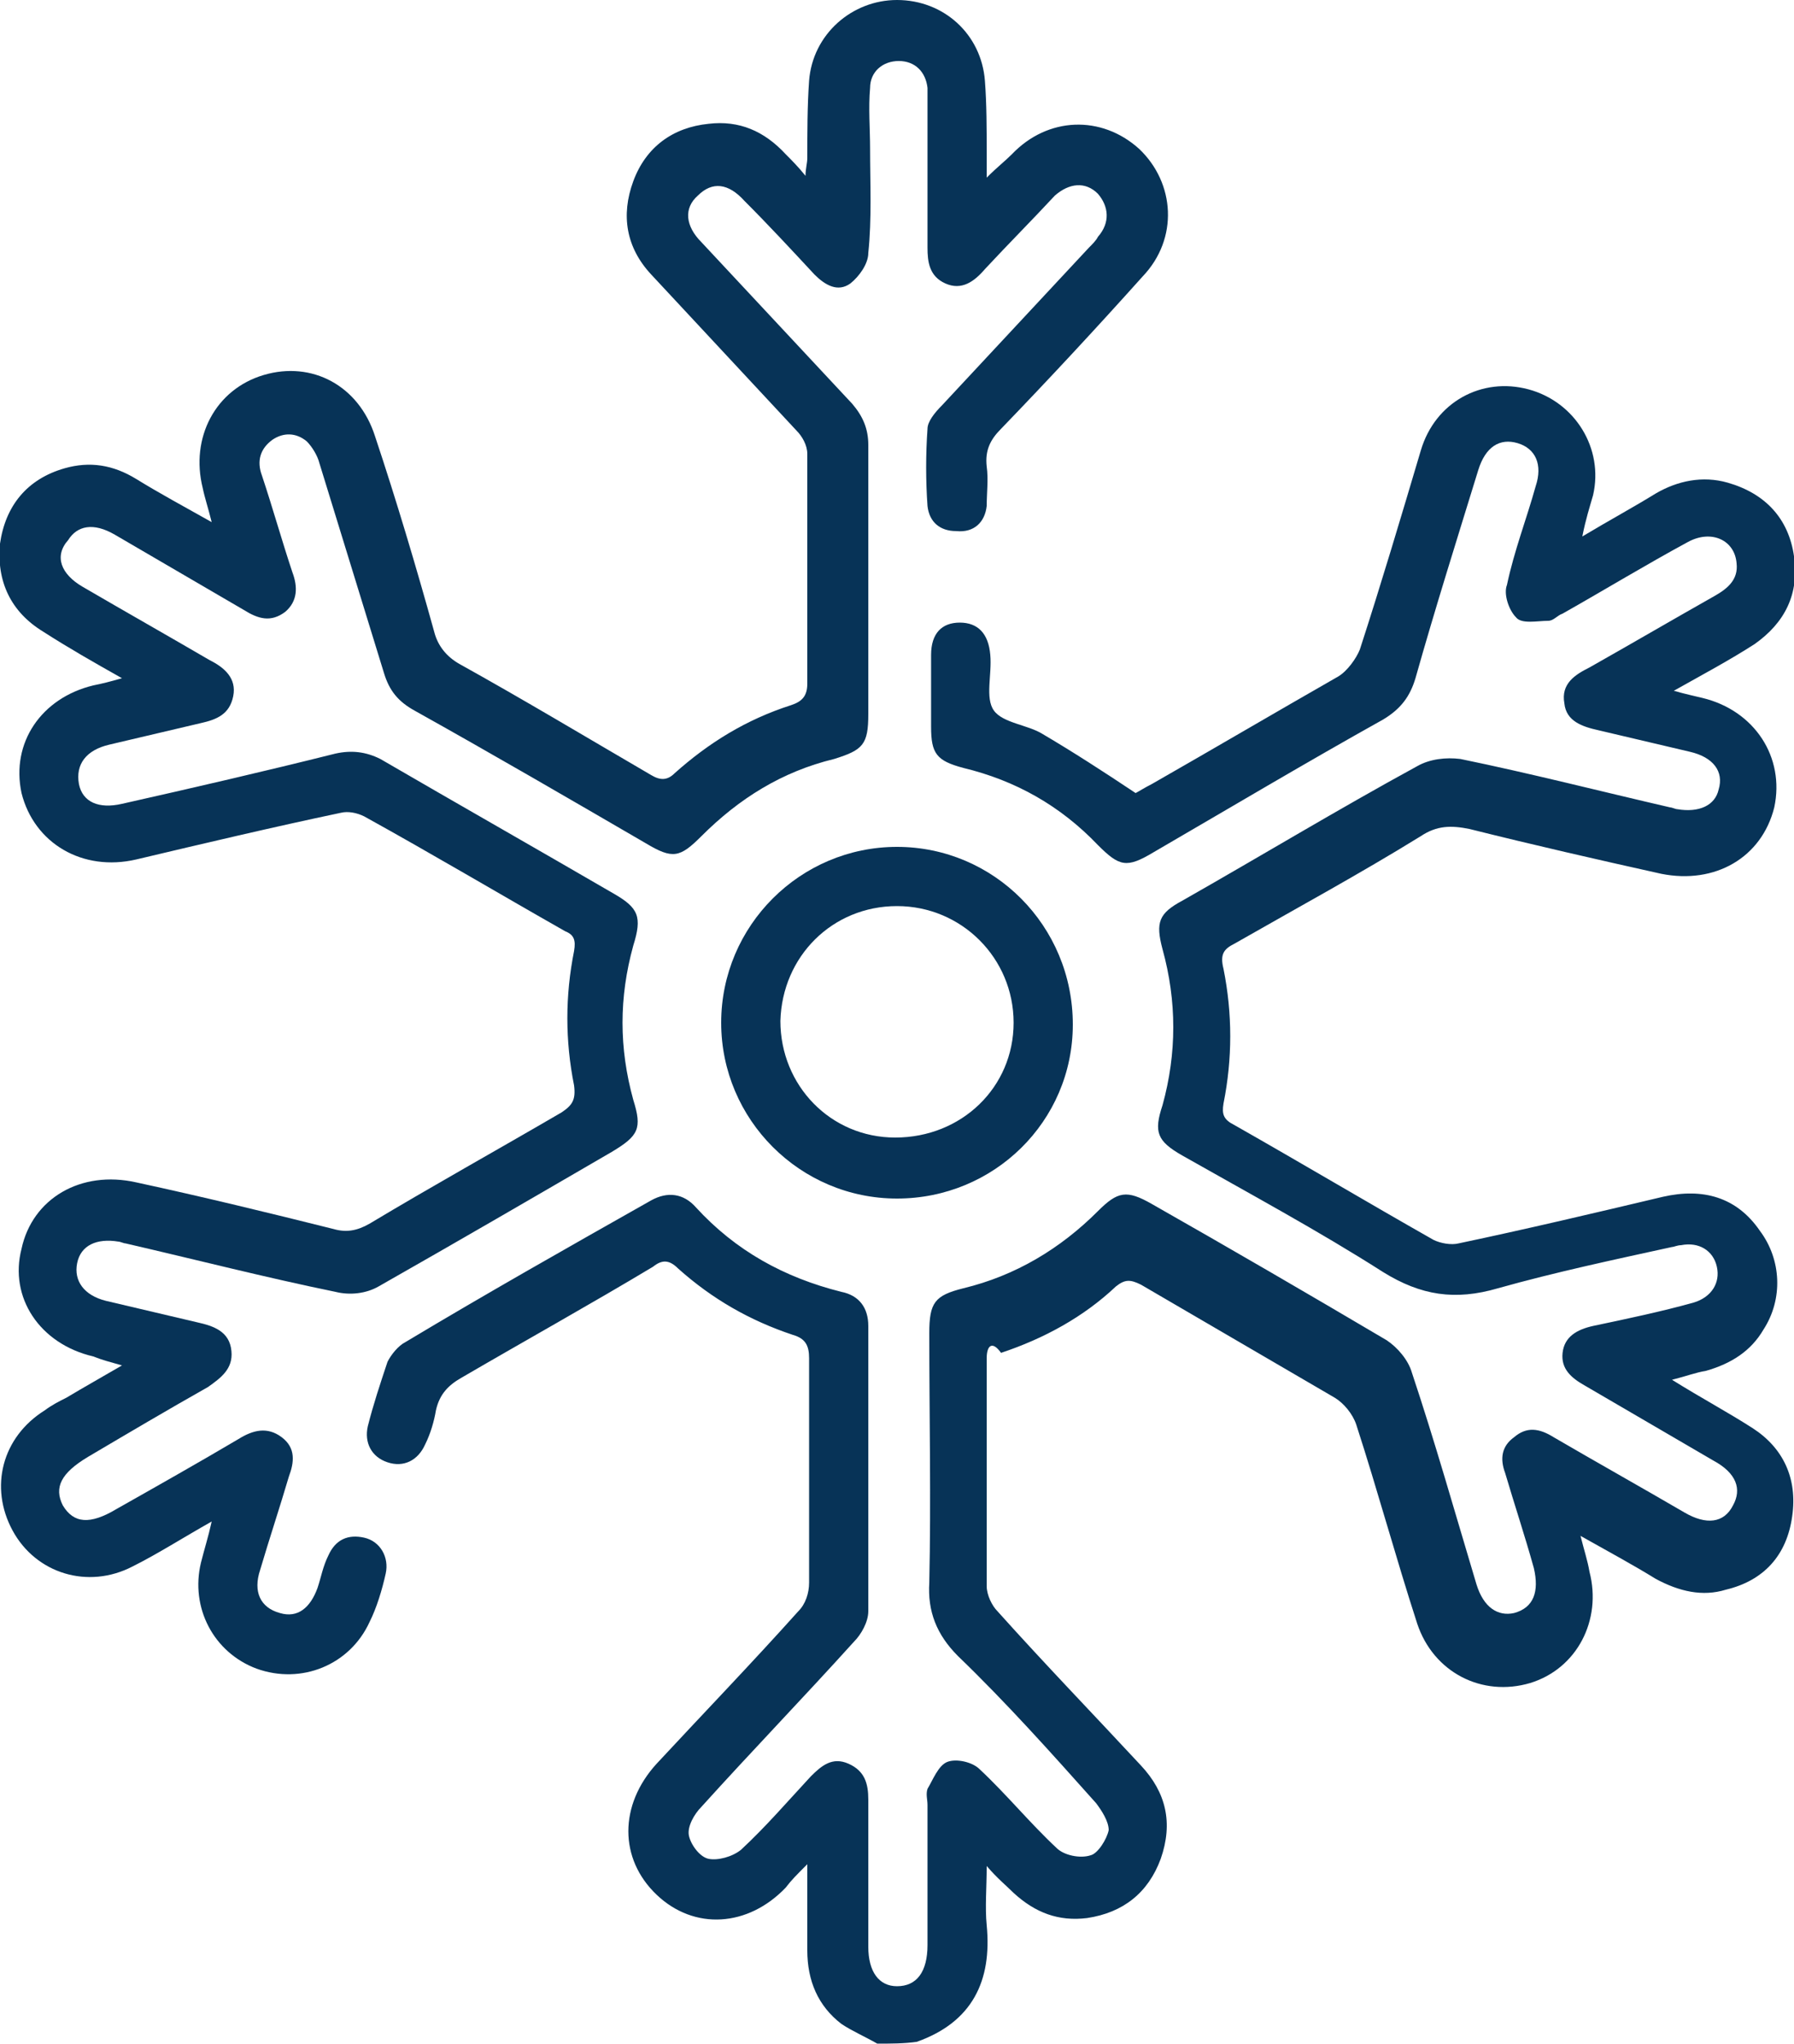
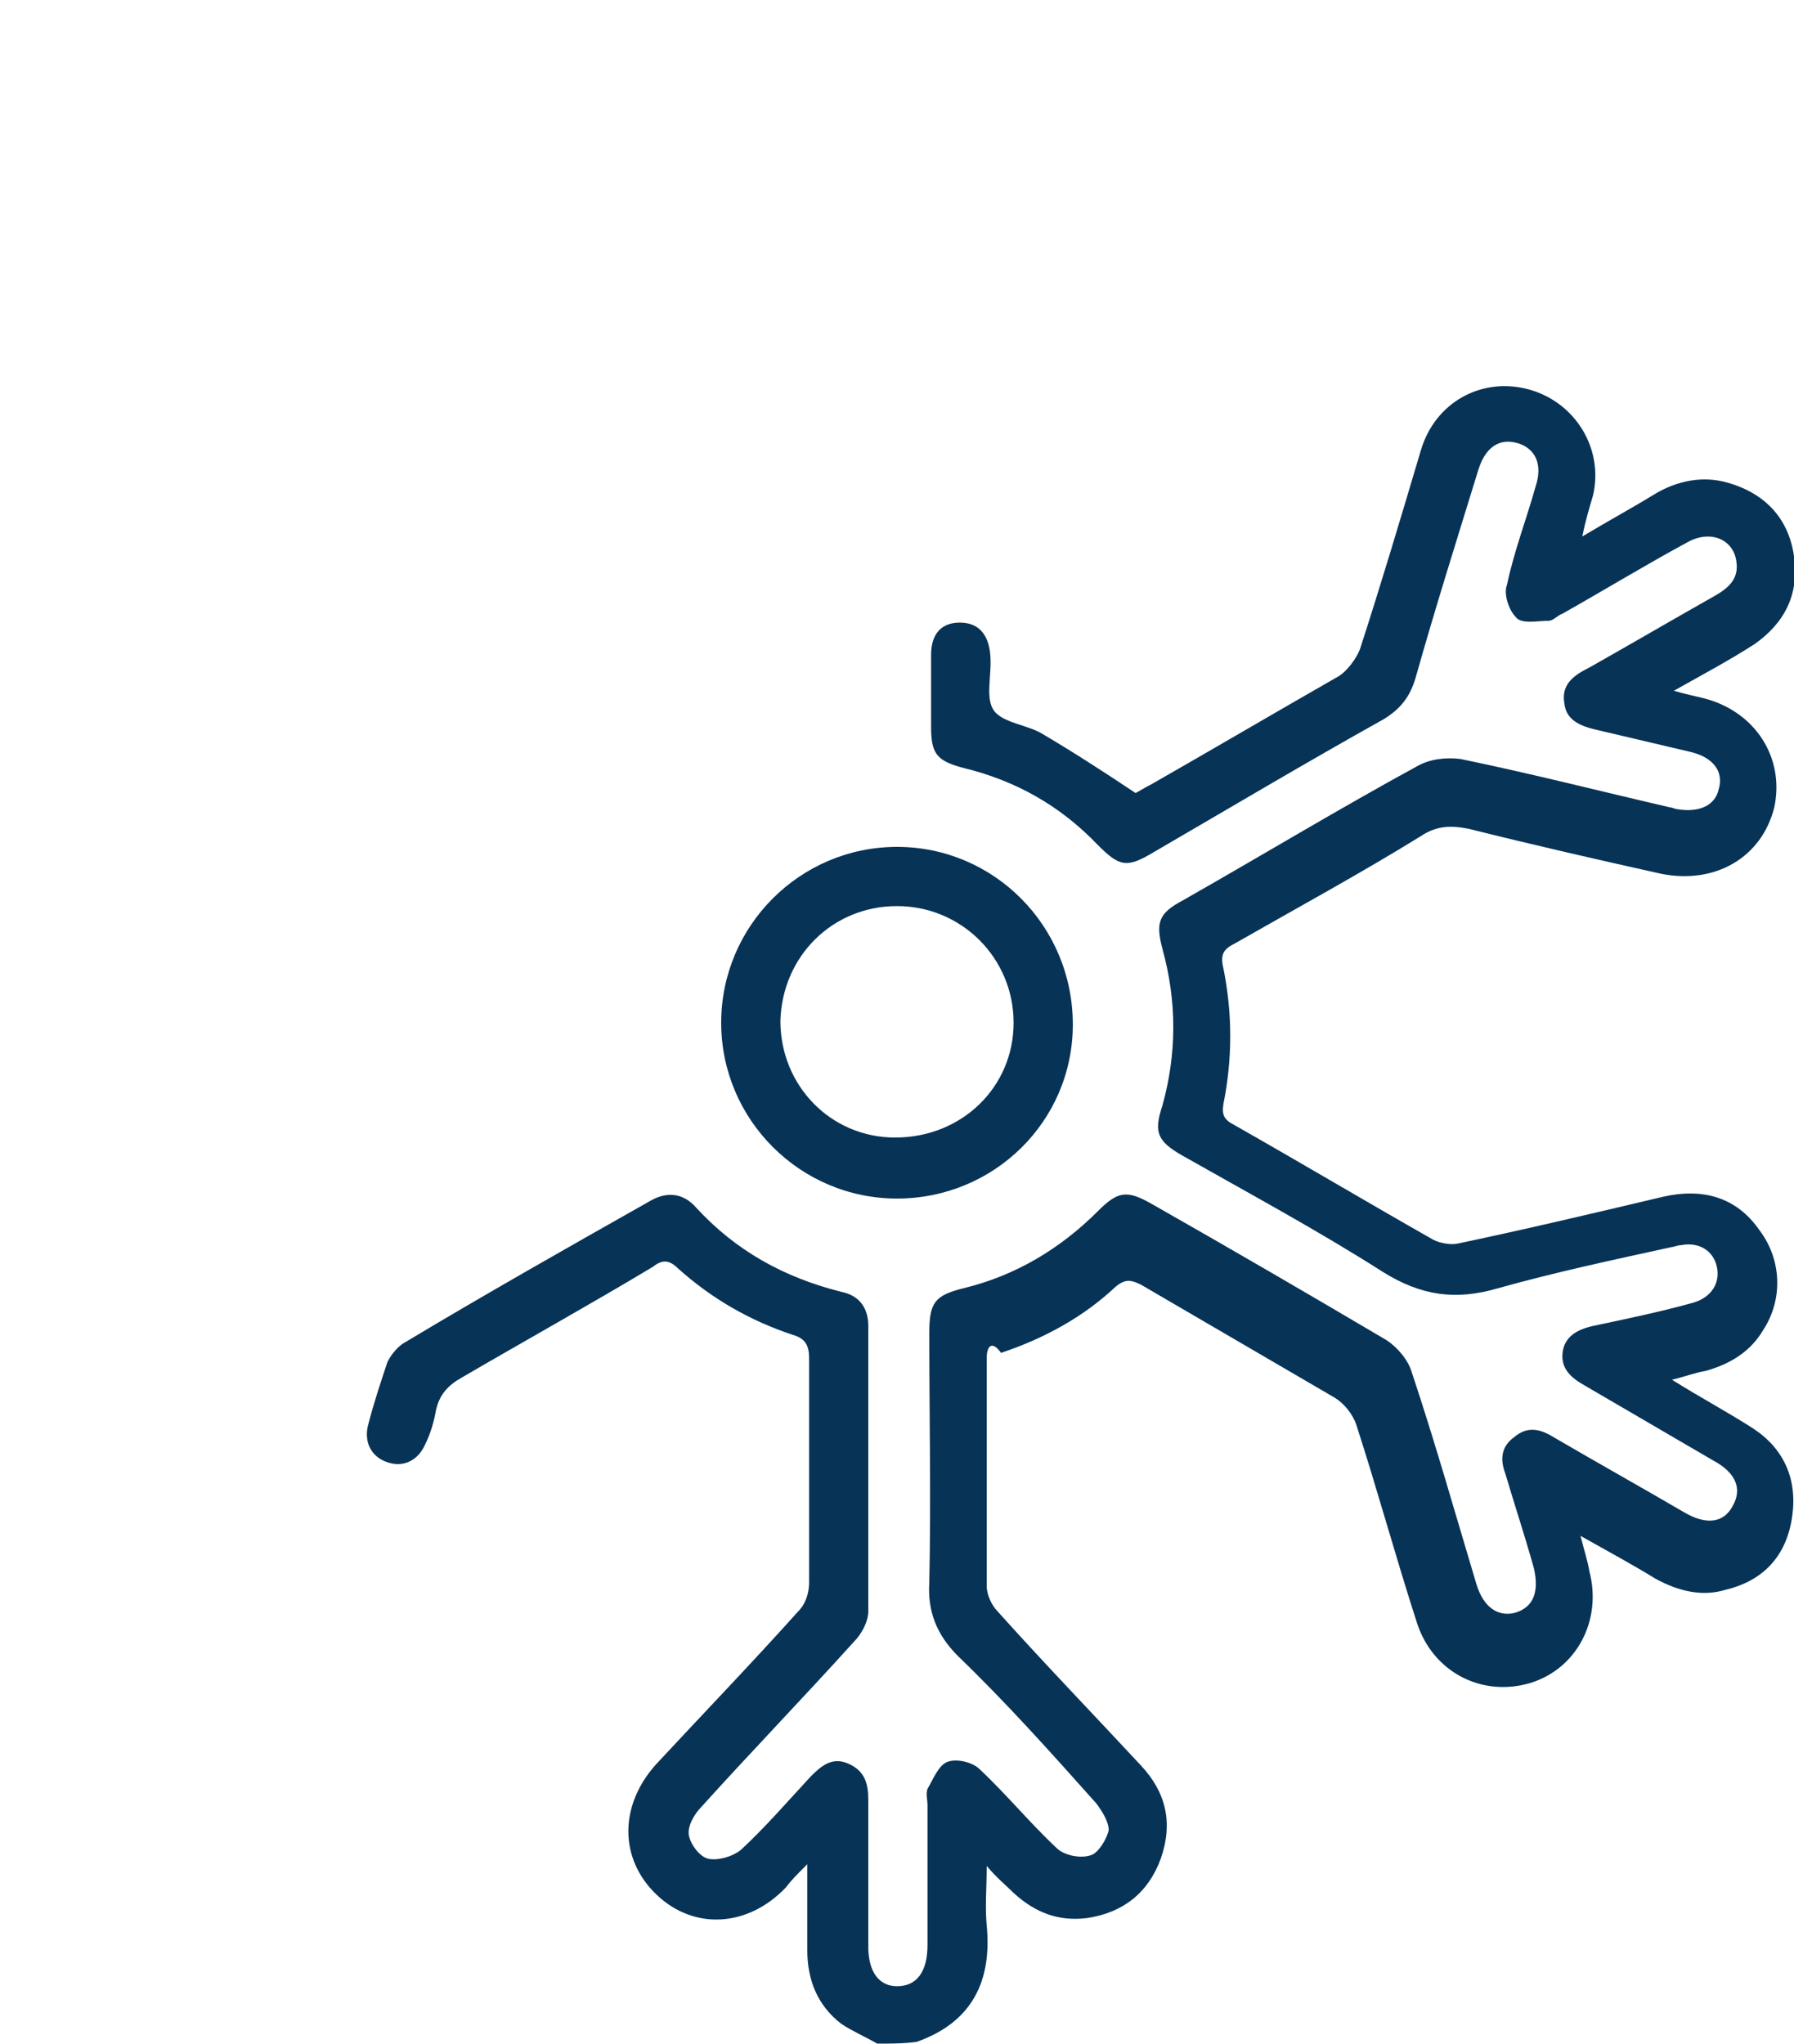
<svg xmlns="http://www.w3.org/2000/svg" version="1.1" id="Layer_1" x="0px" y="0px" viewBox="0 0 100 113.9" style="enable-background:new 0 0 100 113.9;" xml:space="preserve">
  <style type="text/css">
	.st0{fill:#073357;}
</style>
  <path class="st0" d="M48.9,113.9c-0.7-0.4-1.4-0.7-2-1.1c-1.3-1-1.9-2.4-1.9-4.1c0-1.5,0-3,0-4.8c-0.6,0.6-0.9,0.9-1.2,1.3  c-2.1,2.2-5.1,2.4-7.2,0.4c-2.1-2-2.1-5,0-7.3c2.6-2.8,5.3-5.6,7.9-8.5c0.4-0.4,0.6-1,0.6-1.6c0-4.2,0-8.3,0-12.5  c0-0.7-0.2-1.1-0.9-1.3c-2.4-0.8-4.5-2-6.4-3.7c-0.5-0.5-0.9-0.5-1.4-0.1c-3.5,2.1-7.1,4.1-10.7,6.2c-0.7,0.4-1.2,0.9-1.4,1.8  c-0.1,0.6-0.3,1.3-0.6,1.9c-0.4,0.9-1.2,1.3-2.1,1s-1.3-1.1-1.1-2c0.3-1.2,0.7-2.4,1.1-3.6c0.2-0.4,0.6-0.9,1-1.1  c4.5-2.7,9.1-5.3,13.7-7.9c0.9-0.5,1.8-0.4,2.5,0.4c2.2,2.4,4.9,3.9,8.1,4.7c1,0.2,1.5,0.9,1.5,1.9c0,5.3,0,10.6,0,15.9  c0,0.6-0.4,1.3-0.8,1.7c-2.8,3.1-5.7,6.1-8.5,9.2c-0.4,0.4-0.8,1.1-0.7,1.6s0.6,1.2,1.1,1.3c0.5,0.1,1.3-0.1,1.8-0.5  c1.4-1.3,2.6-2.7,3.9-4.1c0.6-0.6,1.2-1.1,2.1-0.7c0.9,0.4,1.1,1.1,1.1,2c0,2.7,0,5.5,0,8.2c0,1.4,0.6,2.2,1.6,2.2  c1.1,0,1.7-0.8,1.7-2.3c0-0.3,0-0.5,0-0.8c0-2.3,0-4.7,0-7c0-0.3-0.1-0.6,0-0.9c0.3-0.5,0.6-1.3,1.1-1.5s1.4,0,1.8,0.4  c1.5,1.4,2.8,3,4.3,4.4c0.4,0.4,1.3,0.6,1.9,0.4c0.4-0.1,0.9-0.9,1-1.4c0-0.5-0.4-1.1-0.7-1.5c-2.5-2.8-5-5.6-7.7-8.2  c-1.2-1.2-1.7-2.5-1.6-4.1c0.1-4.6,0-9.3,0-13.9c0-1.7,0.3-2.1,1.9-2.5c2.9-0.7,5.4-2.2,7.5-4.3c1.1-1.1,1.6-1.2,3-0.4  c4.4,2.5,8.7,5,13.1,7.6c0.6,0.4,1.2,1.1,1.4,1.8c1.3,3.9,2.4,7.8,3.6,11.8c0.4,1.3,1.2,1.8,2.1,1.6c1.1-0.3,1.4-1.2,1.1-2.5  c-0.5-1.8-1.1-3.6-1.6-5.3c-0.3-0.8-0.2-1.5,0.5-2c0.7-0.6,1.4-0.5,2.2,0c2.4,1.4,4.9,2.8,7.3,4.2c1.2,0.7,2.2,0.6,2.7-0.4  c0.5-0.9,0.2-1.8-1.1-2.5c-2.4-1.4-4.8-2.8-7.2-4.2c-0.7-0.4-1.3-0.9-1.2-1.8c0.1-0.9,0.8-1.3,1.7-1.5c1.9-0.4,3.8-0.8,5.6-1.3  c1-0.3,1.5-1.1,1.3-2s-1-1.4-2-1.2c-0.2,0-0.4,0.1-0.5,0.1c-3.2,0.7-6.5,1.4-9.7,2.3c-2.4,0.7-4.3,0.4-6.4-0.9  c-3.6-2.3-7.5-4.4-11.2-6.5c-1.4-0.8-1.6-1.3-1.1-2.8c0.8-2.9,0.8-5.8,0-8.7c-0.4-1.5-0.2-2,1.1-2.7c4.4-2.5,8.7-5.1,13.1-7.5  c0.7-0.4,1.6-0.5,2.4-0.4c3.9,0.8,7.8,1.8,11.7,2.7c0.1,0,0.3,0.1,0.4,0.1c1.2,0.2,2.1-0.2,2.3-1.1c0.3-1-0.3-1.8-1.6-2.1  c-1.7-0.4-3.4-0.8-5.1-1.2c-0.9-0.2-1.8-0.5-1.9-1.5c-0.2-1.1,0.6-1.6,1.4-2c2.3-1.3,4.7-2.7,7-4c0.7-0.4,1.3-0.9,1.2-1.8  c-0.1-1.3-1.4-1.9-2.7-1.2c-2.4,1.3-4.7,2.7-7,4c-0.3,0.1-0.5,0.4-0.8,0.4c-0.6,0-1.5,0.2-1.8-0.2c-0.4-0.4-0.7-1.3-0.5-1.8  c0.4-1.9,1.1-3.7,1.6-5.5c0.4-1.2,0-2.1-1-2.4s-1.8,0.2-2.2,1.5c-1.2,3.9-2.4,7.7-3.5,11.6c-0.3,1-0.8,1.7-1.8,2.3  c-4.3,2.4-8.5,4.9-12.8,7.4c-1.5,0.9-1.9,0.8-3.1-0.4c-2.1-2.2-4.6-3.6-7.5-4.3c-1.5-0.4-1.8-0.8-1.8-2.3c0-1.3,0-2.7,0-4  c0-1.2,0.6-1.8,1.6-1.8s1.6,0.6,1.7,1.8c0.1,1.1-0.3,2.4,0.2,3.1c0.5,0.7,1.9,0.8,2.7,1.3c1.7,1,3.4,2.1,5.2,3.3  c0.2-0.1,0.5-0.3,0.9-0.5c3.5-2,6.9-4,10.4-6c0.5-0.3,1-1,1.2-1.5c1.2-3.7,2.3-7.4,3.4-11.1c0.8-2.7,3.4-4.1,6-3.4s4.2,3.3,3.6,5.9  c-0.2,0.7-0.4,1.3-0.6,2.3c1.5-0.9,2.8-1.6,4.1-2.4c1.2-0.7,2.6-1,4-0.6c2.1,0.6,3.4,2,3.7,4.1c0.3,2.1-0.5,3.7-2.2,4.9  c-1.4,0.9-2.9,1.7-4.5,2.6c0.7,0.2,1.2,0.3,1.6,0.4c2.9,0.7,4.6,3.3,4,6.1c-0.7,2.8-3.3,4.3-6.3,3.7c-3.6-0.8-7.1-1.6-10.7-2.5  c-1-0.2-1.8-0.2-2.7,0.4c-3.4,2.1-6.9,4-10.4,6c-0.6,0.3-0.8,0.6-0.6,1.4c0.5,2.5,0.5,5,0,7.5c-0.1,0.6,0,0.9,0.6,1.2  c3.7,2.1,7.4,4.3,11.1,6.4c0.4,0.2,1,0.3,1.4,0.2c3.8-0.8,7.6-1.7,11.4-2.6c2.2-0.5,4.1,0,5.4,1.9c1.2,1.6,1.3,3.8,0.2,5.5  c-0.7,1.2-1.8,1.9-3.2,2.3c-0.6,0.1-1.1,0.3-1.9,0.5c1.6,1,3.1,1.8,4.5,2.7c1.7,1.1,2.5,2.8,2.2,4.9c-0.3,2.2-1.6,3.6-3.7,4.1  c-1.3,0.4-2.6,0.1-3.9-0.6c-1.3-0.8-2.6-1.5-4.2-2.4c0.2,0.8,0.4,1.4,0.5,2c0.7,2.7-0.7,5.4-3.3,6.2c-2.7,0.8-5.4-0.6-6.3-3.3  c-1.2-3.7-2.2-7.4-3.4-11.1c-0.2-0.6-0.7-1.2-1.2-1.5c-3.6-2.1-7.2-4.2-10.8-6.3c-0.6-0.3-0.9-0.3-1.4,0.1c-1.8,1.7-4,2.9-6.4,3.7  C55.3,74.7,55,75,55,75.7c0,4.2,0,8.5,0,12.7c0,0.5,0.3,1.1,0.6,1.4c2.6,2.9,5.4,5.8,8,8.6c1.4,1.5,1.8,3.2,1.1,5.2  c-0.7,1.9-2.1,3-4.1,3.3c-1.6,0.2-2.9-0.3-4.1-1.4c-0.4-0.4-0.9-0.8-1.5-1.5c0,1.2-0.1,2.3,0,3.3c0.3,3.1-0.8,5.4-3.9,6.5  C50.4,113.9,49.6,113.9,48.9,113.9z" />
-   <path class="st0" d="M11.8,84.8c-1.6,0.9-3,1.8-4.4,2.5c-2.5,1.3-5.4,0.4-6.7-2s-0.6-5.2,1.8-6.7c0.4-0.3,0.8-0.5,1.2-0.7  c1-0.6,1.9-1.1,3.1-1.8c-0.7-0.2-1.1-0.3-1.6-0.5c-3-0.7-4.7-3.3-4-6c0.6-2.8,3.3-4.4,6.4-3.7c3.7,0.8,7.4,1.7,11,2.6  c0.7,0.2,1.3,0.1,2-0.3c3.5-2.1,7.1-4.1,10.7-6.2c0.6-0.4,0.8-0.7,0.7-1.5c-0.5-2.5-0.5-5,0-7.5c0.1-0.6,0-0.9-0.5-1.1  c-3.7-2.1-7.4-4.3-11.2-6.4c-0.4-0.2-0.9-0.3-1.3-0.2c-3.8,0.8-7.6,1.7-11.4,2.6c-3,0.7-5.7-0.9-6.4-3.7c-0.6-2.8,1.1-5.3,4-6  c0.5-0.1,0.9-0.2,1.6-0.4c-1.6-0.9-3-1.7-4.4-2.6c-1.8-1.1-2.6-2.8-2.4-4.9c0.3-2.1,1.5-3.6,3.6-4.2c1.4-0.4,2.7-0.2,4,0.6  c1.3,0.8,2.6,1.5,4.2,2.4c-0.2-0.8-0.4-1.4-0.5-1.9c-0.7-2.8,0.7-5.5,3.4-6.3c2.7-0.8,5.3,0.6,6.2,3.4c1.2,3.6,2.3,7.3,3.3,10.9  c0.2,0.8,0.7,1.4,1.4,1.8c3.6,2,7.1,4.1,10.7,6.2c0.5,0.3,0.9,0.3,1.3-0.1c1.9-1.7,4-3,6.5-3.8c0.6-0.2,0.9-0.5,0.9-1.2  c0-4.3,0-8.5,0-12.8c0-0.5-0.3-1-0.6-1.3c-2.7-2.9-5.4-5.8-8.1-8.7c-1.4-1.5-1.7-3.3-1-5.2s2.2-3,4.2-3.2c1.7-0.2,3.1,0.4,4.3,1.7  c0.3,0.3,0.7,0.7,1.1,1.2c0-0.4,0.1-0.7,0.1-1c0-1.4,0-2.9,0.1-4.3C45.3,1.9,47.5,0,50,0c2.6,0,4.7,1.9,4.9,4.5  C55,5.8,55,7.2,55,8.5c0,0.4,0,0.8,0,1.4c0.6-0.6,1-0.9,1.4-1.3c2-2.1,5-2.2,7.1-0.3c2,1.9,2.2,5,0.2,7.1c-2.6,2.9-5.2,5.7-7.9,8.5  c-0.6,0.6-0.9,1.2-0.8,2.1c0.1,0.7,0,1.5,0,2.2c-0.1,0.9-0.7,1.5-1.7,1.4c-0.9,0-1.5-0.5-1.6-1.4c-0.1-1.4-0.1-2.9,0-4.3  c0-0.4,0.4-0.9,0.8-1.3c2.7-2.9,5.5-5.9,8.2-8.8c0.2-0.2,0.4-0.4,0.5-0.6c0.7-0.8,0.6-1.7,0-2.4c-0.7-0.7-1.6-0.6-2.4,0.1  c-1.3,1.4-2.6,2.7-3.9,4.1c-0.6,0.7-1.3,1.2-2.2,0.8c-0.9-0.4-1-1.2-1-2c0-2.6,0-5.3,0-7.9c0-0.3,0-0.7,0-1C51.6,4,51,3.4,50.1,3.4  c-0.9,0-1.6,0.6-1.6,1.5c-0.1,1.1,0,2.3,0,3.4c0,1.9,0.1,3.9-0.1,5.8c0,0.6-0.5,1.3-1,1.7c-0.7,0.5-1.4,0.1-2-0.5  c-1.3-1.4-2.6-2.8-3.9-4.1c-0.9-1-1.8-1.1-2.6-0.3c-0.8,0.7-0.7,1.7,0.2,2.6c2.8,3,5.6,6,8.4,9c0.6,0.7,0.9,1.4,0.9,2.3  c0,5,0,10,0,15c0,1.7-0.3,2-1.9,2.5c-2.9,0.7-5.3,2.2-7.4,4.3c-1.2,1.2-1.6,1.3-3.1,0.4c-4.3-2.5-8.6-5-12.9-7.4  c-0.9-0.5-1.4-1.1-1.7-2.1c-1.2-3.9-2.4-7.8-3.6-11.7c-0.1-0.4-0.4-0.9-0.7-1.2c-0.6-0.5-1.3-0.5-1.9-0.1c-0.7,0.5-0.9,1.2-0.6,2  c0.6,1.8,1.1,3.6,1.7,5.4c0.3,0.8,0.3,1.6-0.4,2.2c-0.8,0.6-1.5,0.4-2.3-0.1c-2.4-1.4-4.8-2.8-7.2-4.2c-1.2-0.7-2.1-0.5-2.6,0.3  C3,31,3.4,32,4.6,32.7c2.4,1.4,4.7,2.7,7.1,4.1c0.8,0.4,1.5,1,1.3,2s-0.9,1.3-1.8,1.5c-1.7,0.4-3.4,0.8-5.1,1.2  c-1.3,0.3-1.9,1.1-1.7,2.2c0.2,1,1.1,1.4,2.4,1.1c4-0.9,7.9-1.8,11.9-2.8c0.9-0.2,1.7-0.1,2.5,0.3c4.3,2.5,8.7,5,13,7.5  c1.4,0.8,1.6,1.3,1.1,2.9c-0.8,2.9-0.8,5.7,0,8.6c0.5,1.6,0.3,2-1.2,2.9c-4.3,2.5-8.6,5-13,7.5c-0.7,0.4-1.6,0.5-2.4,0.3  c-3.9-0.8-7.8-1.8-11.7-2.7c-0.1,0-0.3-0.1-0.4-0.1c-1.2-0.2-2.1,0.2-2.3,1.2s0.4,1.8,1.6,2.1c1.7,0.4,3.4,0.8,5.1,1.2  c0.9,0.2,1.8,0.5,1.9,1.6c0.1,1-0.6,1.5-1.3,2c-2.3,1.3-4.5,2.6-6.7,3.9c-1.5,0.9-1.9,1.7-1.4,2.7c0.6,1,1.5,1.1,3,0.2  c2.3-1.3,4.6-2.6,6.8-3.9c0.8-0.5,1.6-0.7,2.4-0.1s0.7,1.4,0.4,2.2c-0.5,1.7-1.1,3.5-1.6,5.2c-0.4,1.2,0,2.1,1.1,2.4  c1,0.3,1.7-0.3,2.1-1.4c0.2-0.6,0.3-1.2,0.6-1.8c0.4-0.9,1.1-1.2,2-1s1.4,1.1,1.2,2c-0.2,0.9-0.5,1.9-0.9,2.7  c-1.1,2.4-3.8,3.5-6.3,2.6c-2.4-0.9-3.7-3.4-3.1-5.9C11.4,86.3,11.6,85.7,11.8,84.8z" />
  <path class="st0" d="M40.2,57c0-5.4,4.4-9.8,9.8-9.8s9.8,4.4,9.8,9.9c0,5.4-4.4,9.7-9.8,9.7C44.6,66.8,40.2,62.4,40.2,57z M56.5,57  c0-3.6-2.9-6.5-6.5-6.5s-6.4,2.8-6.5,6.4c0,3.6,2.8,6.5,6.4,6.5C53.6,63.4,56.5,60.6,56.5,57z" />
</svg>